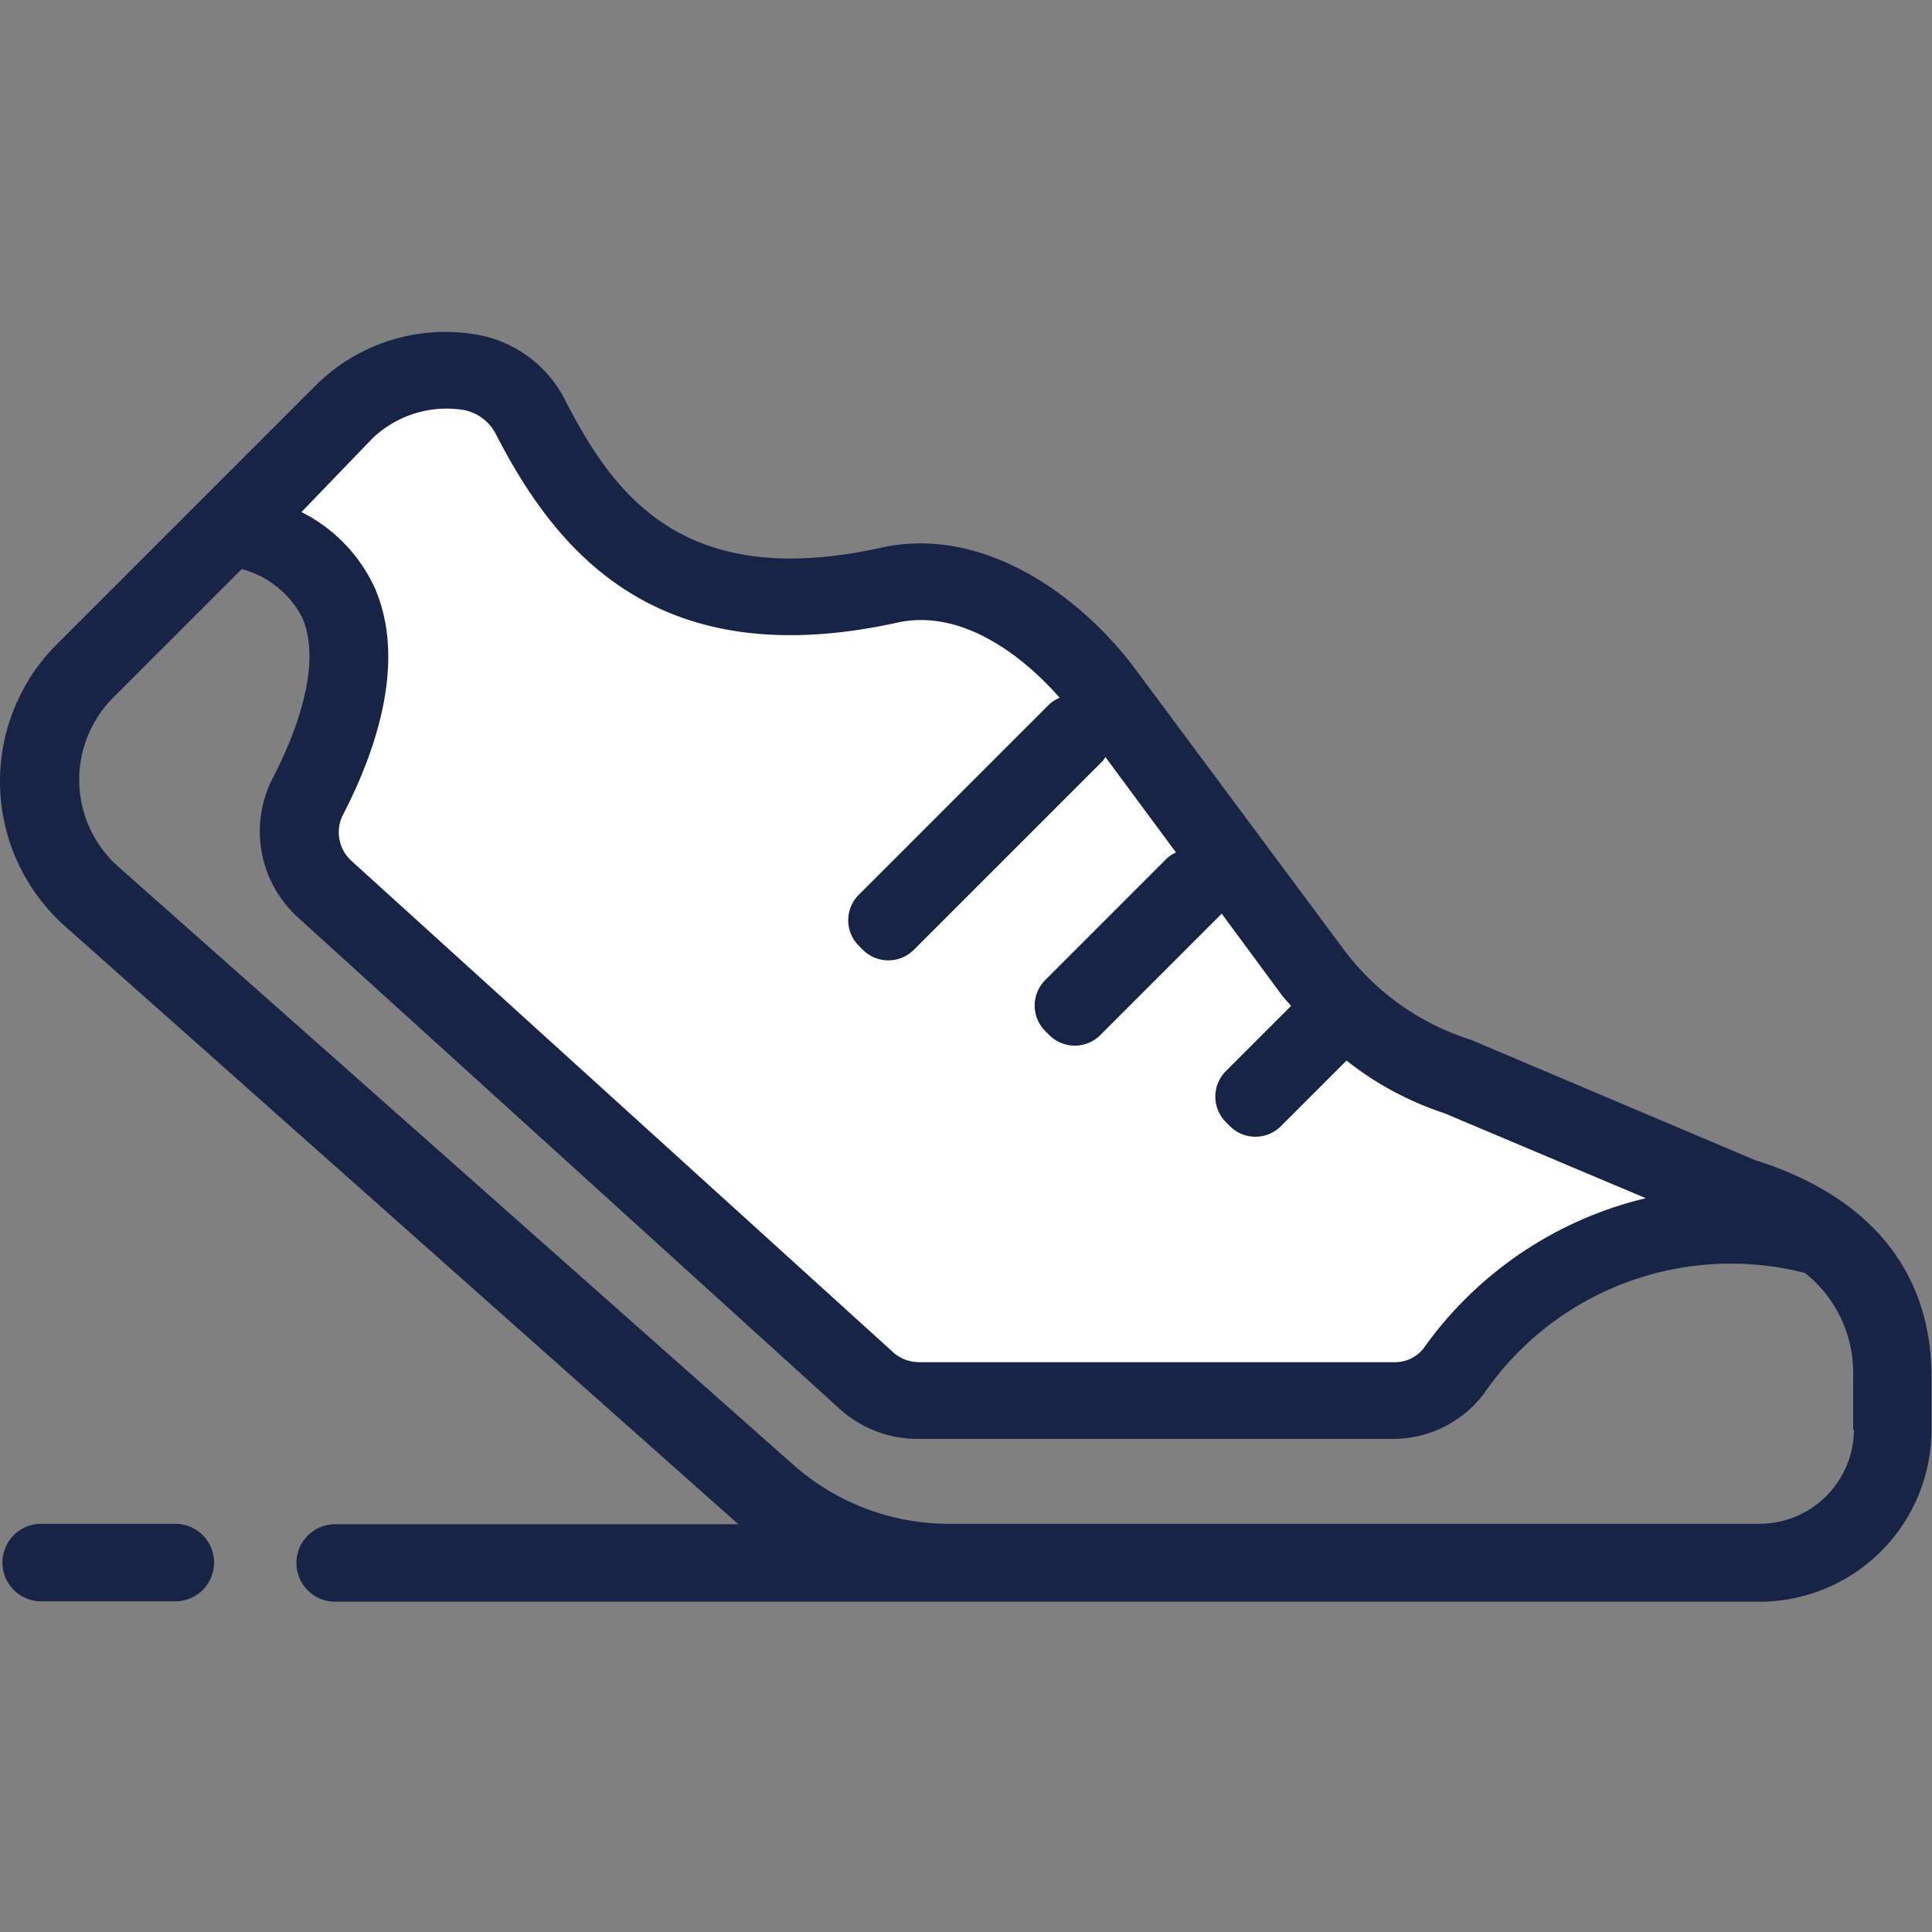
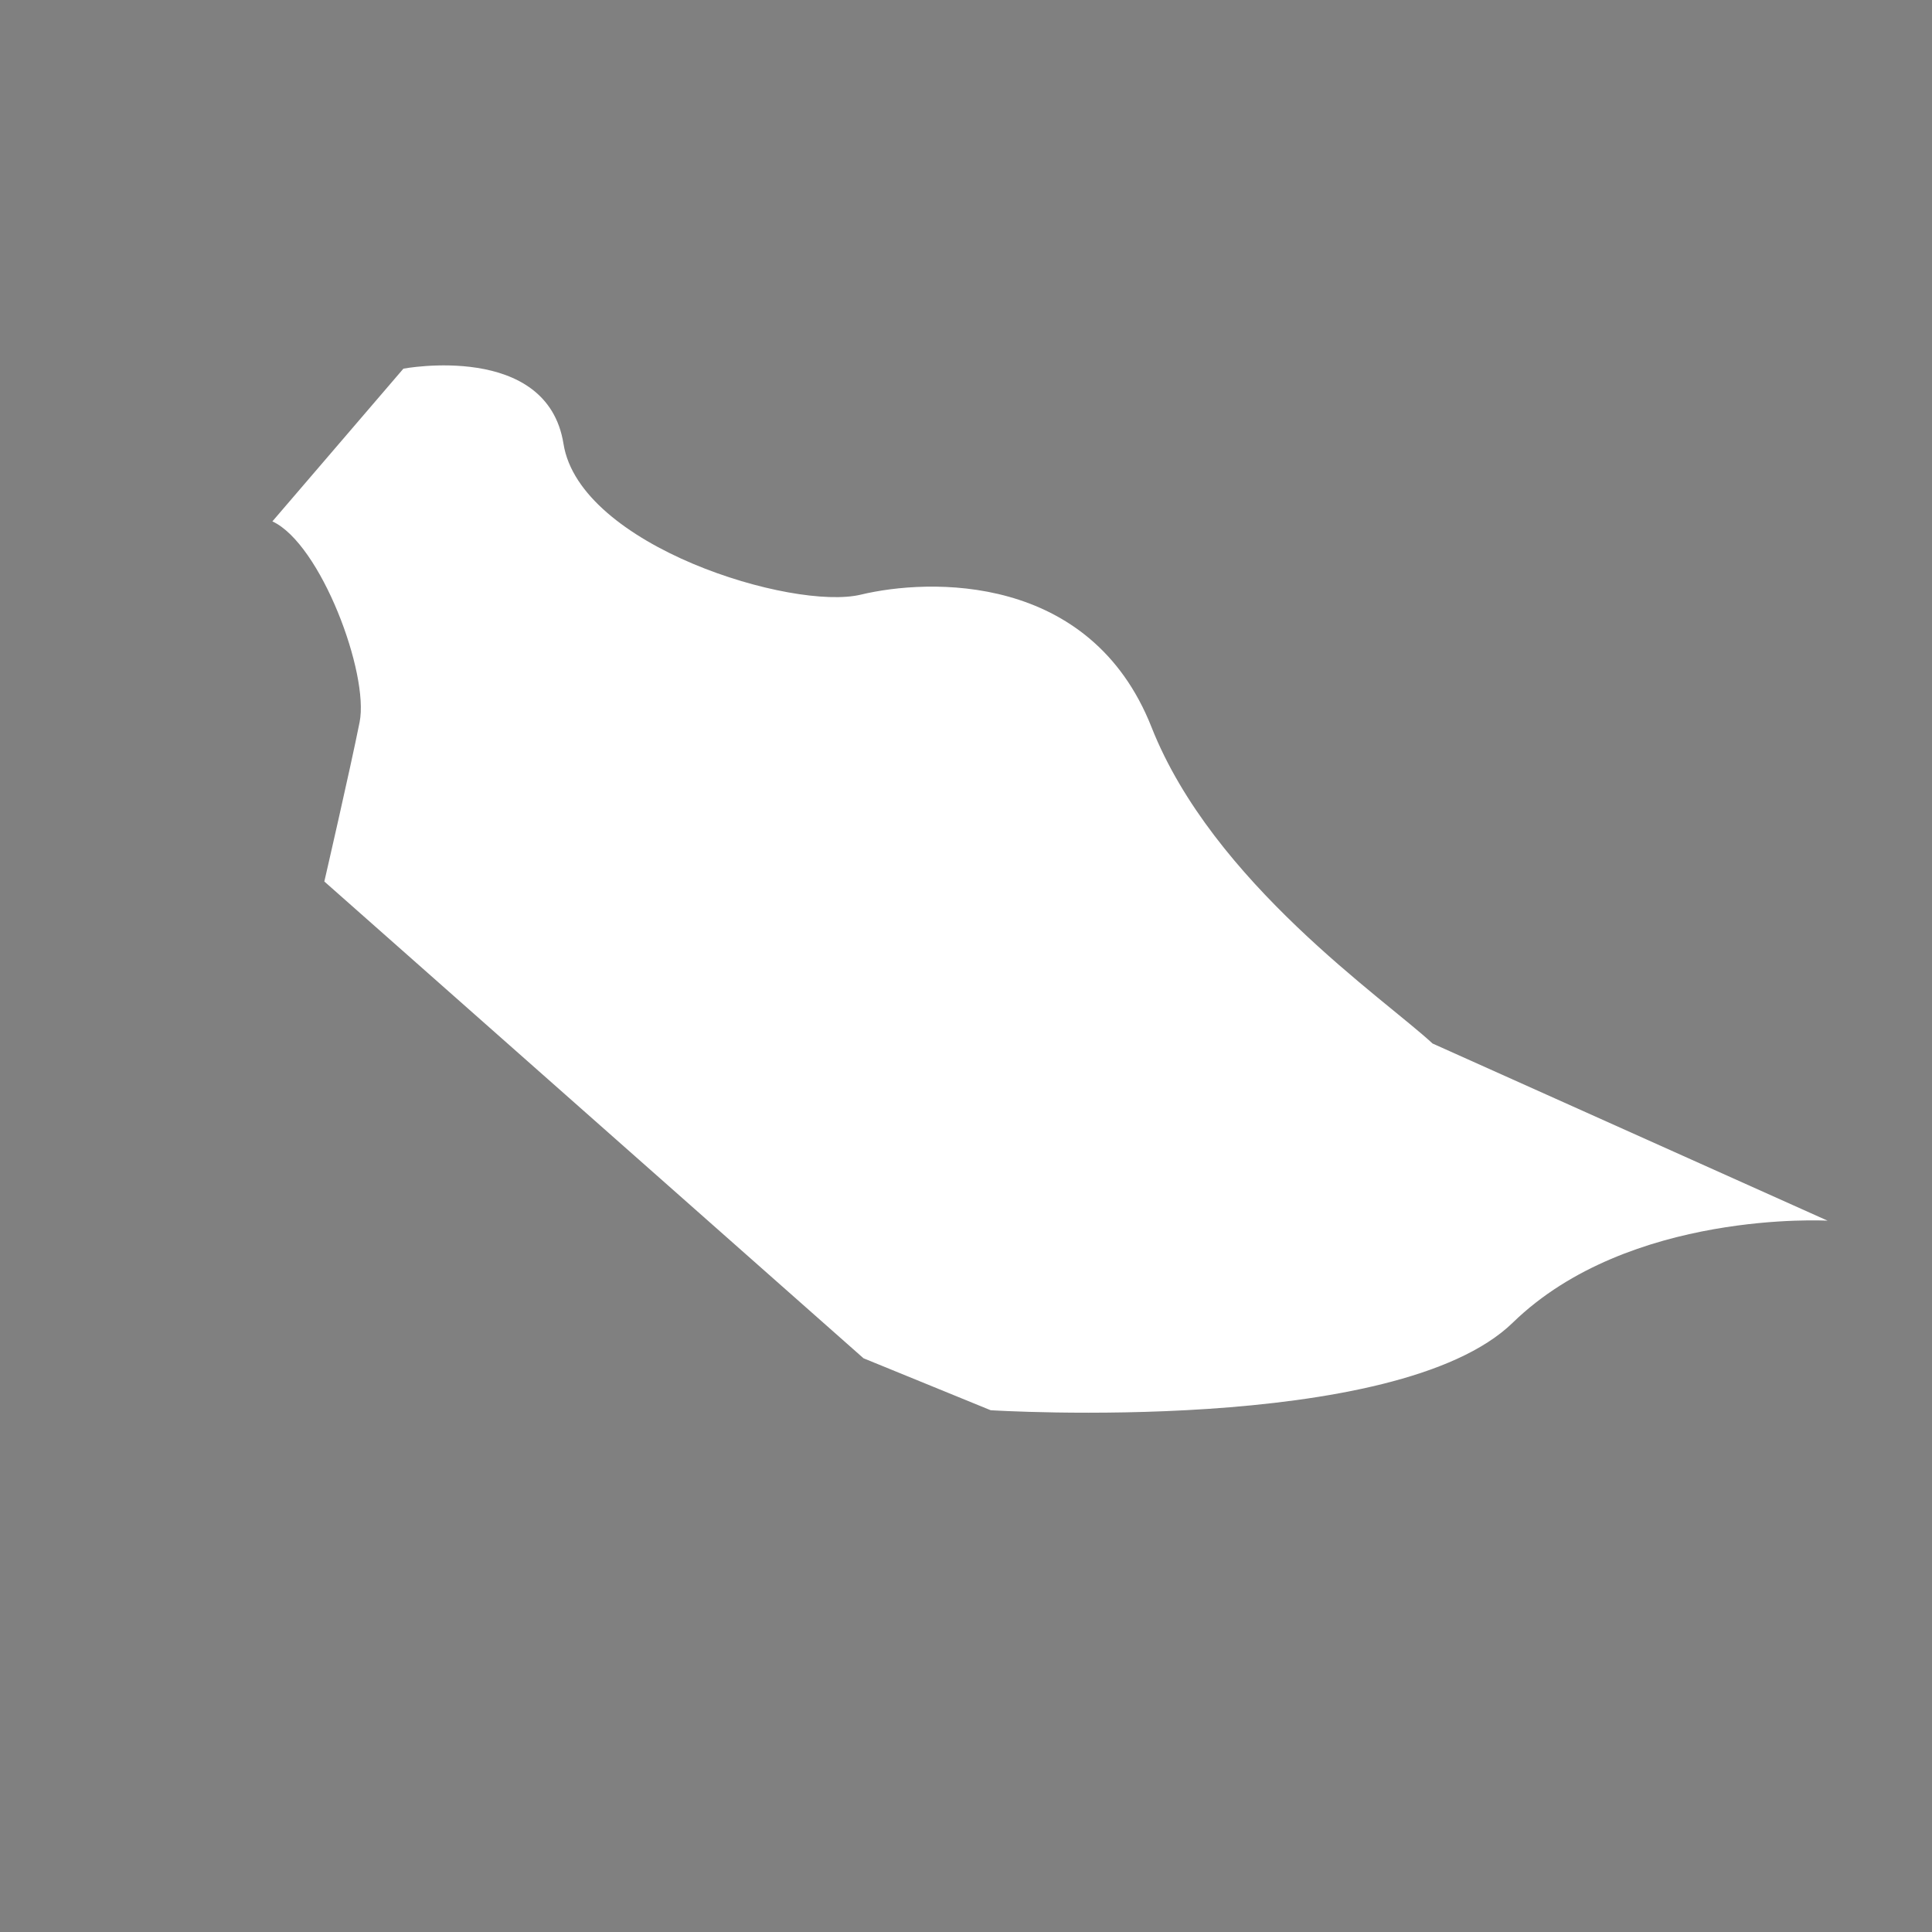
<svg xmlns="http://www.w3.org/2000/svg" width="800px" height="800px" viewBox="0 -266 1556 1556" class="icon" fill="#000000">
  <rect x="0" y="-266" width="1556" height="1556" fill="#808080" stroke="none" />
  <g id="SVGRepo_bgCarrier" stroke-width="0" />
  <g id="SVGRepo_tracerCarrier" stroke-linecap="round" stroke-linejoin="round" />
  <g id="SVGRepo_iconCarrier">
    <path d="M1471.901 717.112s-159.844-9.054-253.502 82.107-420.527 70.556-420.527 70.556l-102.4-41.834-434.263-384s20.605-89.288 28.41-128.312-31.22-143.61-70.244-161.717L324.896 30.907s115.824-21.854 128.937 60.566 184.82 134.556 239.454 121.444 184.82-18.107 234.146 106.771 187.317 218.537 226.341 254.751z" fill="#ffffff" />
-     <path d="M1412.896 668.098l-228.527-96.78a204.176 204.176 0 0 1-102.712-73.366l-164.527-221.346c-45.268-62.439-124.878-119.883-207.61-101.463-160.156 35.278-215.727-43.395-255.063-120.195A98.654 98.654 0 0 0 379.53 2.81a147.98 147.98 0 0 0-124.878 41.21L46.418 252.254a156.098 156.098 0 0 0 6.868 228.527l541.346 480.78H269.95a31.22 31.22 0 0 0-31.22 31.22 31.22 31.22 0 0 0 31.22 31.22h1147.317a138.615 138.615 0 0 0 138.302-138.302v-42.459c0.312-59.629-24.976-137.99-142.673-175.141zM299.92 87.102a86.478 86.478 0 0 1 69.932-23.415 36.839 36.839 0 0 1 29.034 19.044c48.078 93.659 128.624 195.746 324.059 152.663 48.078-10.615 96.468 21.854 130.498 60.566a29.034 29.034 0 0 0-9.366 6.244l-152.351 152.351a29.034 29.034 0 0 0 0 41.21l3.122 3.122a29.034 29.034 0 0 0 41.21 0l152.351-152.351a27.161 27.161 0 0 0 1.873-2.81l56.82 76.8a28.098 28.098 0 0 0-6.868 4.371l-98.341 98.341a29.034 29.034 0 0 0 0 41.21l3.122 3.122a29.034 29.034 0 0 0 41.21 0l97.717-97.717 48.39 65.561c2.185 3.122 4.995 5.62 7.493 8.741l-52.449 52.449a29.034 29.034 0 0 0 0 41.21l3.122 3.122a29.034 29.034 0 0 0 41.21 0l52.761-52.761a256 256 0 0 0 78.985 42.459l162.029 68.371a306.888 306.888 0 0 0-178.888 120.82 29.034 29.034 0 0 1-23.415 11.239H739.803a31.22 31.22 0 0 1-20.293-7.805l-437.073-396.488a31.22 31.22 0 0 1-6.556-35.902c26.537-50.888 52.449-124.878 25.288-184.82a128.312 128.312 0 0 0-58.38-59.629z m1193.21 798.283a76.176 76.176 0 0 1-75.863 75.863H763.53a189.19 189.19 0 0 1-124.878-47.766L96.057 432.702a93.659 93.659 0 0 1-4.059-137.678l102.712-102.712a77.424 77.424 0 0 1 48.39 38.4c17.795 39.649-7.18 98.654-23.727 130.498a93.659 93.659 0 0 0 19.98 111.141l437.073 396.488a93.659 93.659 0 0 0 62.439 24.039h382.751a91.785 91.785 0 0 0 73.366-36.215 241.015 241.015 0 0 1 258.81-97.405A103.024 103.024 0 0 1 1492.506 842.927v42.459zM141.013 961.249H32.994a31.22 31.22 0 0 0 0 62.439h108.02a31.22 31.22 0 1 0 0-62.439z" fill="#182445" />
  </g>
</svg>